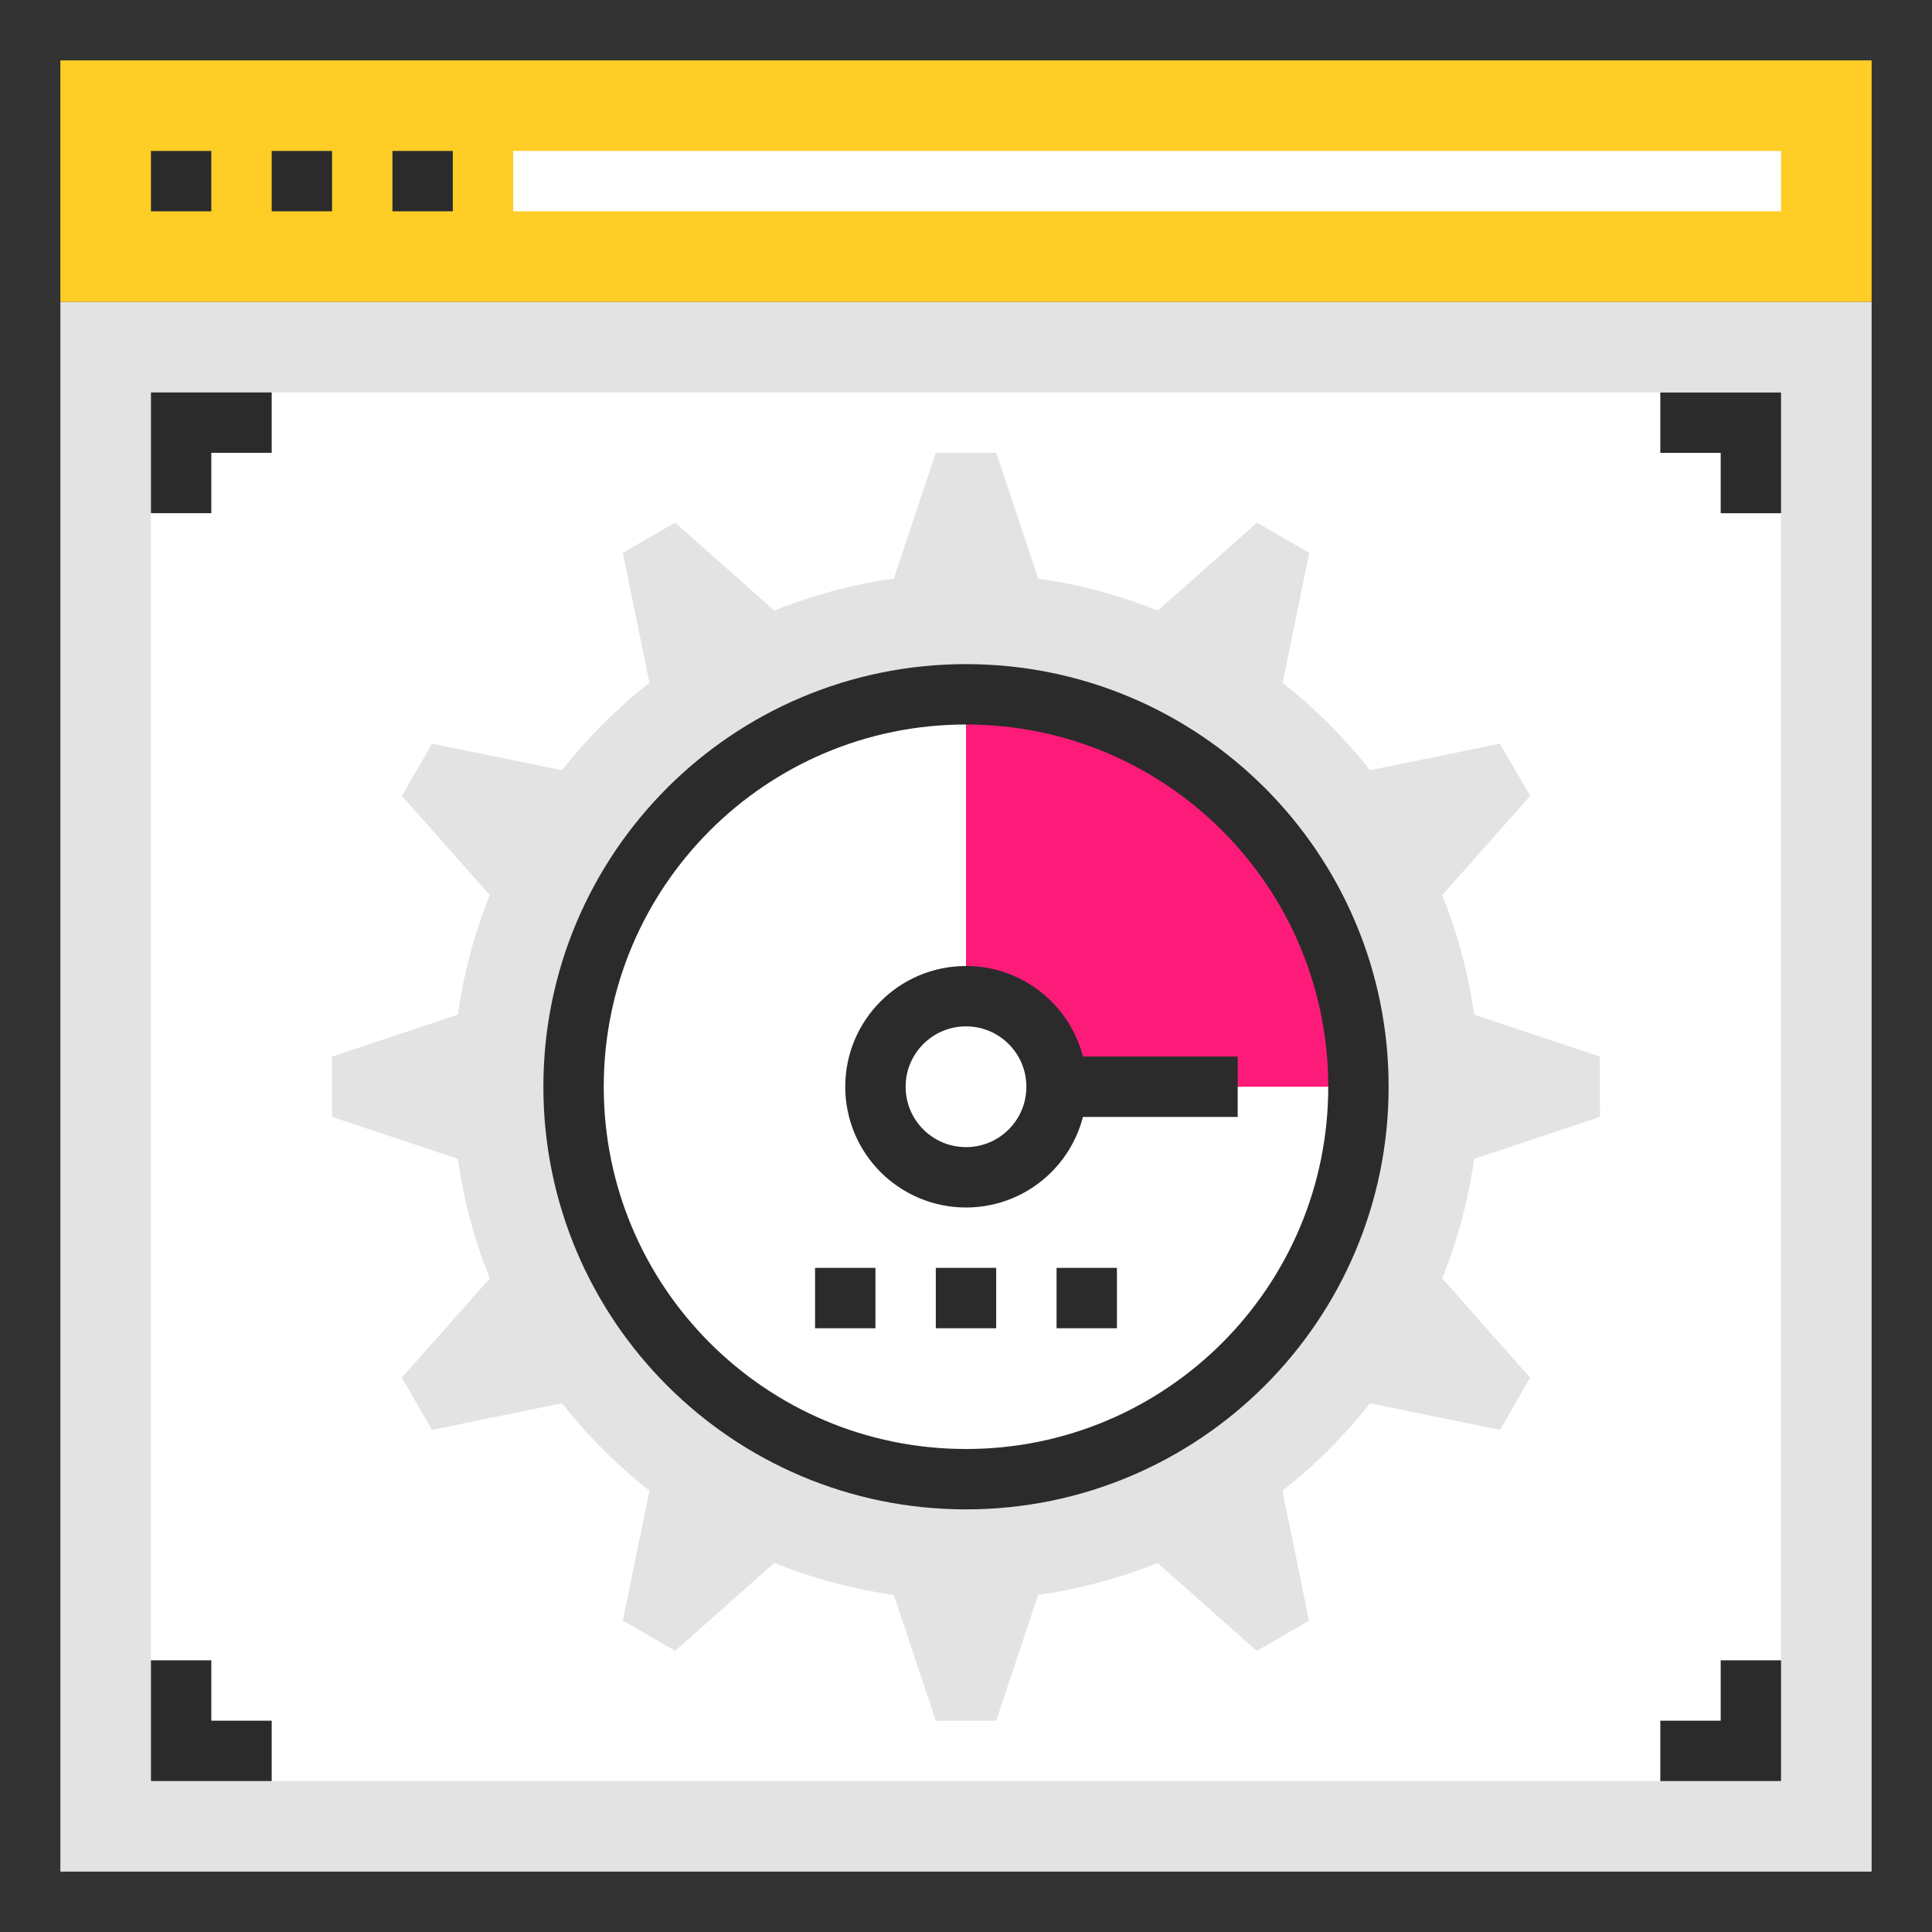
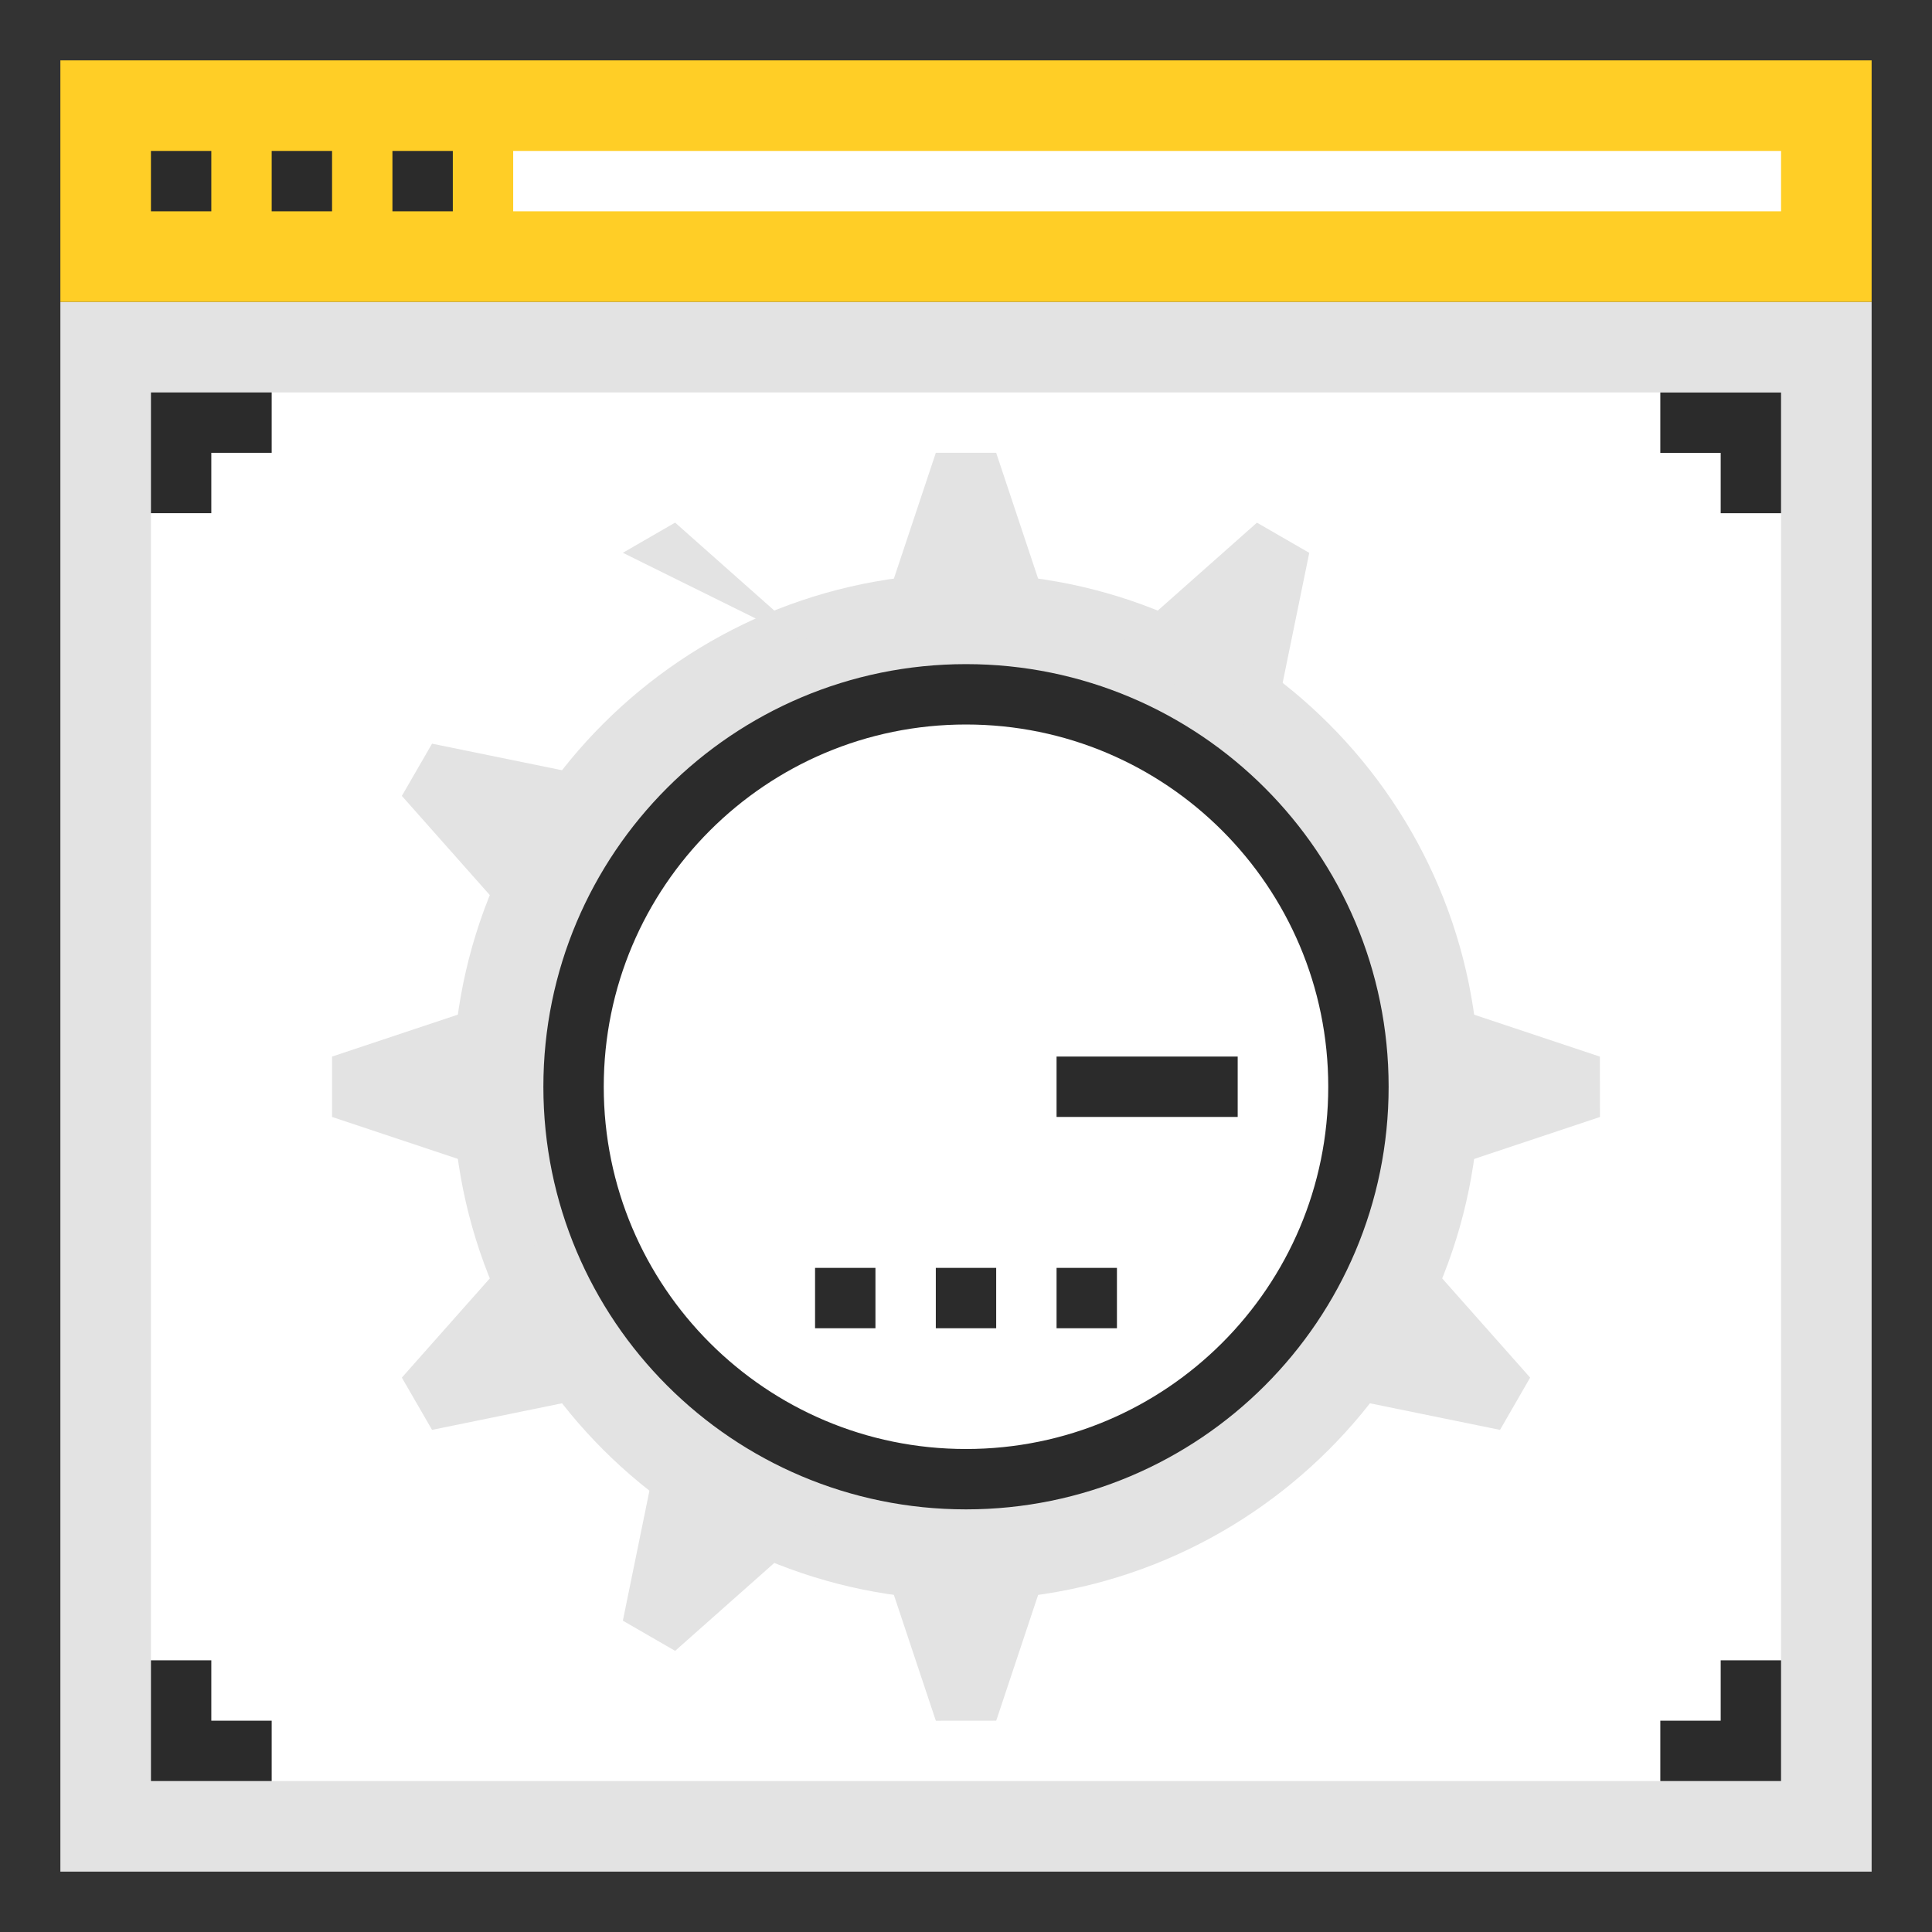
<svg xmlns="http://www.w3.org/2000/svg" width="64" height="64" viewBox="0 0 64 64" fill="none">
  <rect x="0" y="0" width="64" height="64" fill="#333333" stroke="none" />
  <path d="M62 10H2V62H62V10Z" fill="#E3E3E3" />
  <path d="M59 13H5V59H59V13Z" fill="white" />
  <path d="M62 2H2V10H62V2Z" fill="#FFCE26" />
  <path d="M5 6H7" stroke="#2B2B2B" stroke-width="2" stroke-miterlimit="10" />
  <path d="M9 6H11" stroke="#2B2B2B" stroke-width="2" stroke-miterlimit="10" />
  <path d="M13 6H15" stroke="#2B2B2B" stroke-width="2" stroke-miterlimit="10" />
  <path d="M17 6H59" stroke="white" stroke-width="2" stroke-miterlimit="10" />
  <path d="M32 53C41.389 53 49 45.389 49 36C49 26.611 41.389 19 32 19C22.611 19 15 26.611 15 36C15 45.389 22.611 53 32 53Z" fill="#E3E3E3" />
  <path d="M35 21H29L31 15H33L35 21Z" fill="#E3E3E3" />
-   <path d="M27.097 21.509L21.9 24.509L20.633 18.312L22.364 17.312L27.097 21.509Z" fill="#E3E3E3" />
+   <path d="M27.097 21.509L20.633 18.312L22.364 17.312L27.097 21.509Z" fill="#E3E3E3" />
  <path d="M20.509 25.902L17.509 31.098L13.312 26.365L14.312 24.635L20.509 25.902Z" fill="#E3E3E3" />
  <path d="M17 33L16.999 39L11 37V35L17 33Z" fill="#E3E3E3" />
  <path d="M17.508 40.902L20.508 46.099L14.312 47.366L13.312 45.635L17.508 40.902Z" fill="#E3E3E3" />
  <path d="M21.9 47.49L27.096 50.491L22.365 54.687L20.633 53.687L21.9 47.49Z" fill="#E3E3E3" />
  <path d="M29 51.002H35L33.001 57L31.001 57.002L29 51.002Z" fill="#E3E3E3" />
-   <path d="M36.898 50.492L42.096 47.492L43.363 53.688L41.632 54.688L36.898 50.492Z" fill="#E3E3E3" />
  <path d="M43.492 46.1L46.493 40.904L50.688 45.635L49.69 47.367L43.492 46.1Z" fill="#E3E3E3" />
  <path d="M47 39.003L47.001 33.002L52.999 35.002L53.001 37.002L47 39.003Z" fill="#E3E3E3" />
-   <path d="M46.491 31.1L43.492 25.902L49.687 24.635L50.689 26.366L46.491 31.1Z" fill="#E3E3E3" />
  <path d="M42.102 24.511L36.906 21.509L41.638 17.314L43.371 18.314L42.102 24.511Z" fill="#E3E3E3" />
  <path d="M32 49C39.18 49 45 43.18 45 36C45 28.82 39.18 23 32 23C24.82 23 19 28.82 19 36C19 43.18 24.82 49 32 49Z" fill="white" />
-   <path d="M32 23V36H45C45 28.82 39.182 23 32 23Z" fill="#FC1B79" />
  <path d="M32 49C39.18 49 45 43.18 45 36C45 28.82 39.18 23 32 23C24.82 23 19 28.82 19 36C19 43.18 24.82 49 32 49Z" stroke="#2B2B2B" stroke-width="2" stroke-miterlimit="10" />
-   <path d="M32 39C33.657 39 35 37.657 35 36C35 34.343 33.657 33 32 33C30.343 33 29 34.343 29 36C29 37.657 30.343 39 32 39Z" fill="white" />
-   <path d="M32 39C33.657 39 35 37.657 35 36C35 34.343 33.657 33 32 33C30.343 33 29 34.343 29 36C29 37.657 30.343 39 32 39Z" stroke="#2B2B2B" stroke-width="2" stroke-miterlimit="10" />
  <path d="M41 36H35" stroke="#2B2B2B" stroke-width="2" stroke-miterlimit="10" />
  <path d="M27 43H29" stroke="#2B2B2B" stroke-width="2" stroke-miterlimit="10" />
  <path d="M31 43H33" stroke="#2B2B2B" stroke-width="2" stroke-miterlimit="10" />
  <path d="M35 43H37" stroke="#2B2B2B" stroke-width="2" stroke-miterlimit="10" />
  <path d="M6 17V14H9" stroke="#2B2B2B" stroke-width="2" stroke-miterlimit="10" />
  <path d="M55 14.002H58V17.001" stroke="#2B2B2B" stroke-width="2" stroke-miterlimit="10" />
  <path d="M58 55V58H55" stroke="#2B2B2B" stroke-width="2" stroke-miterlimit="10" />
  <path d="M9 58H6V55" stroke="#2B2B2B" stroke-width="2" stroke-miterlimit="10" />
</svg>